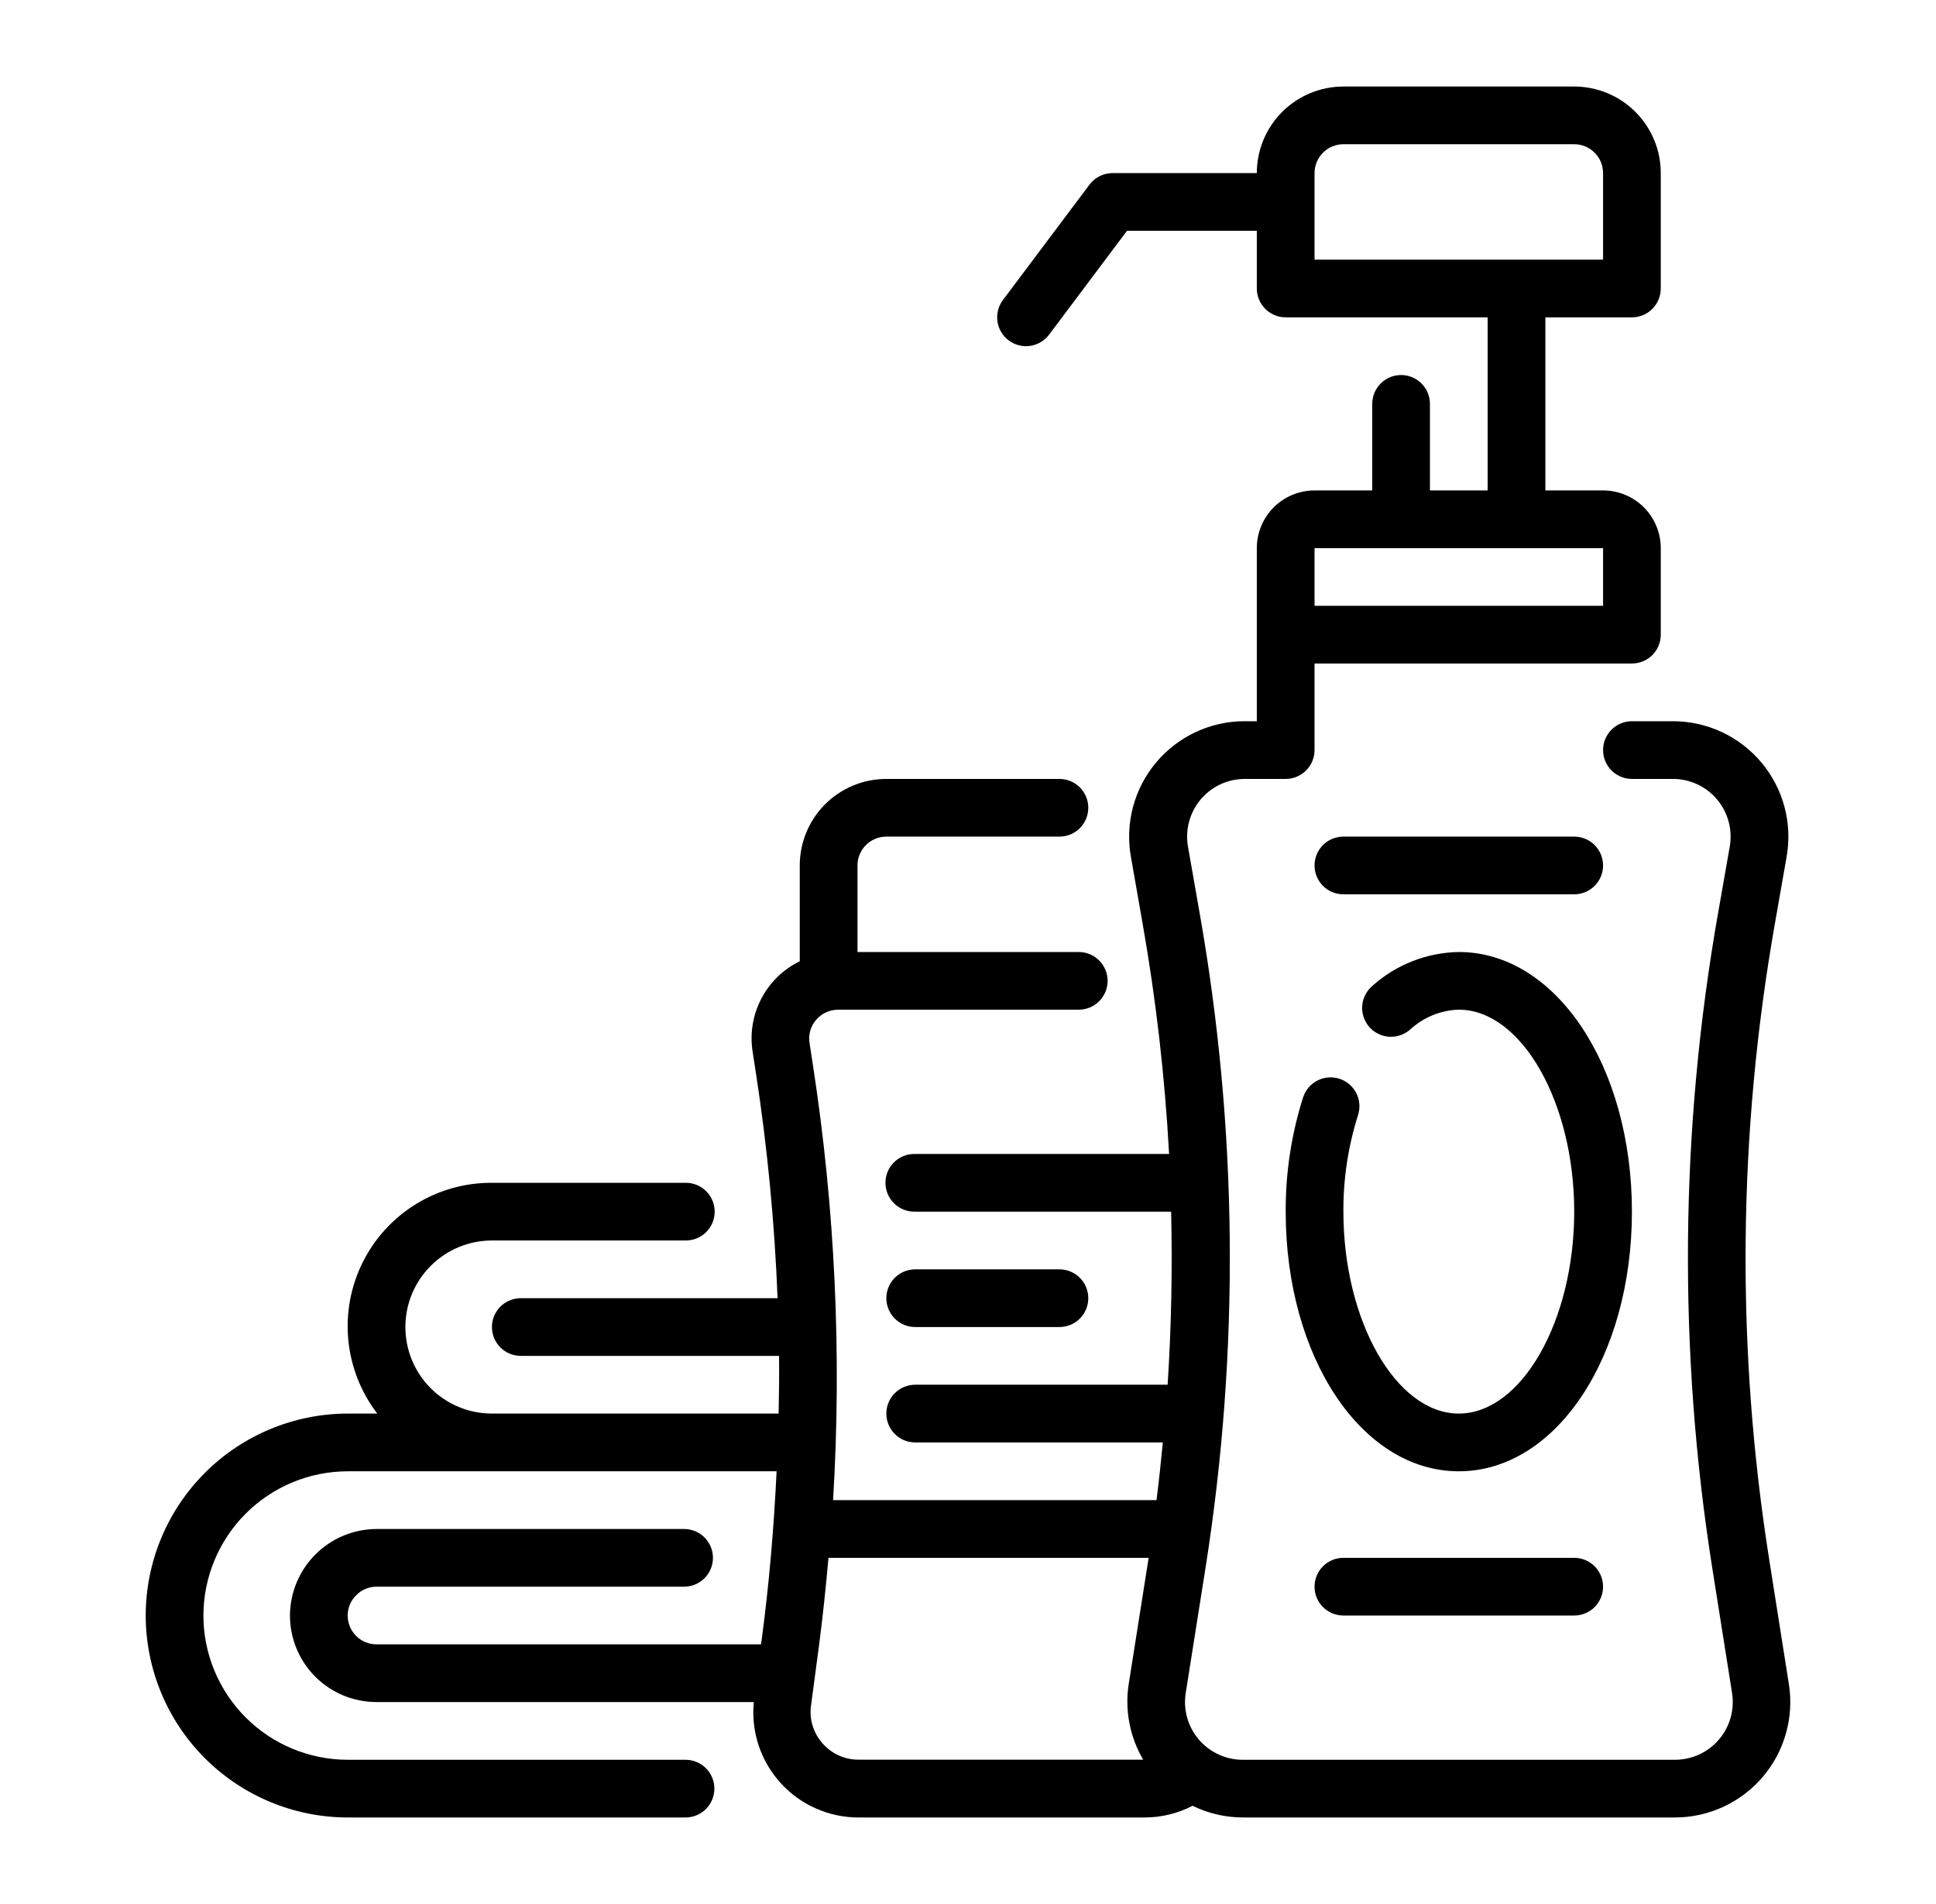
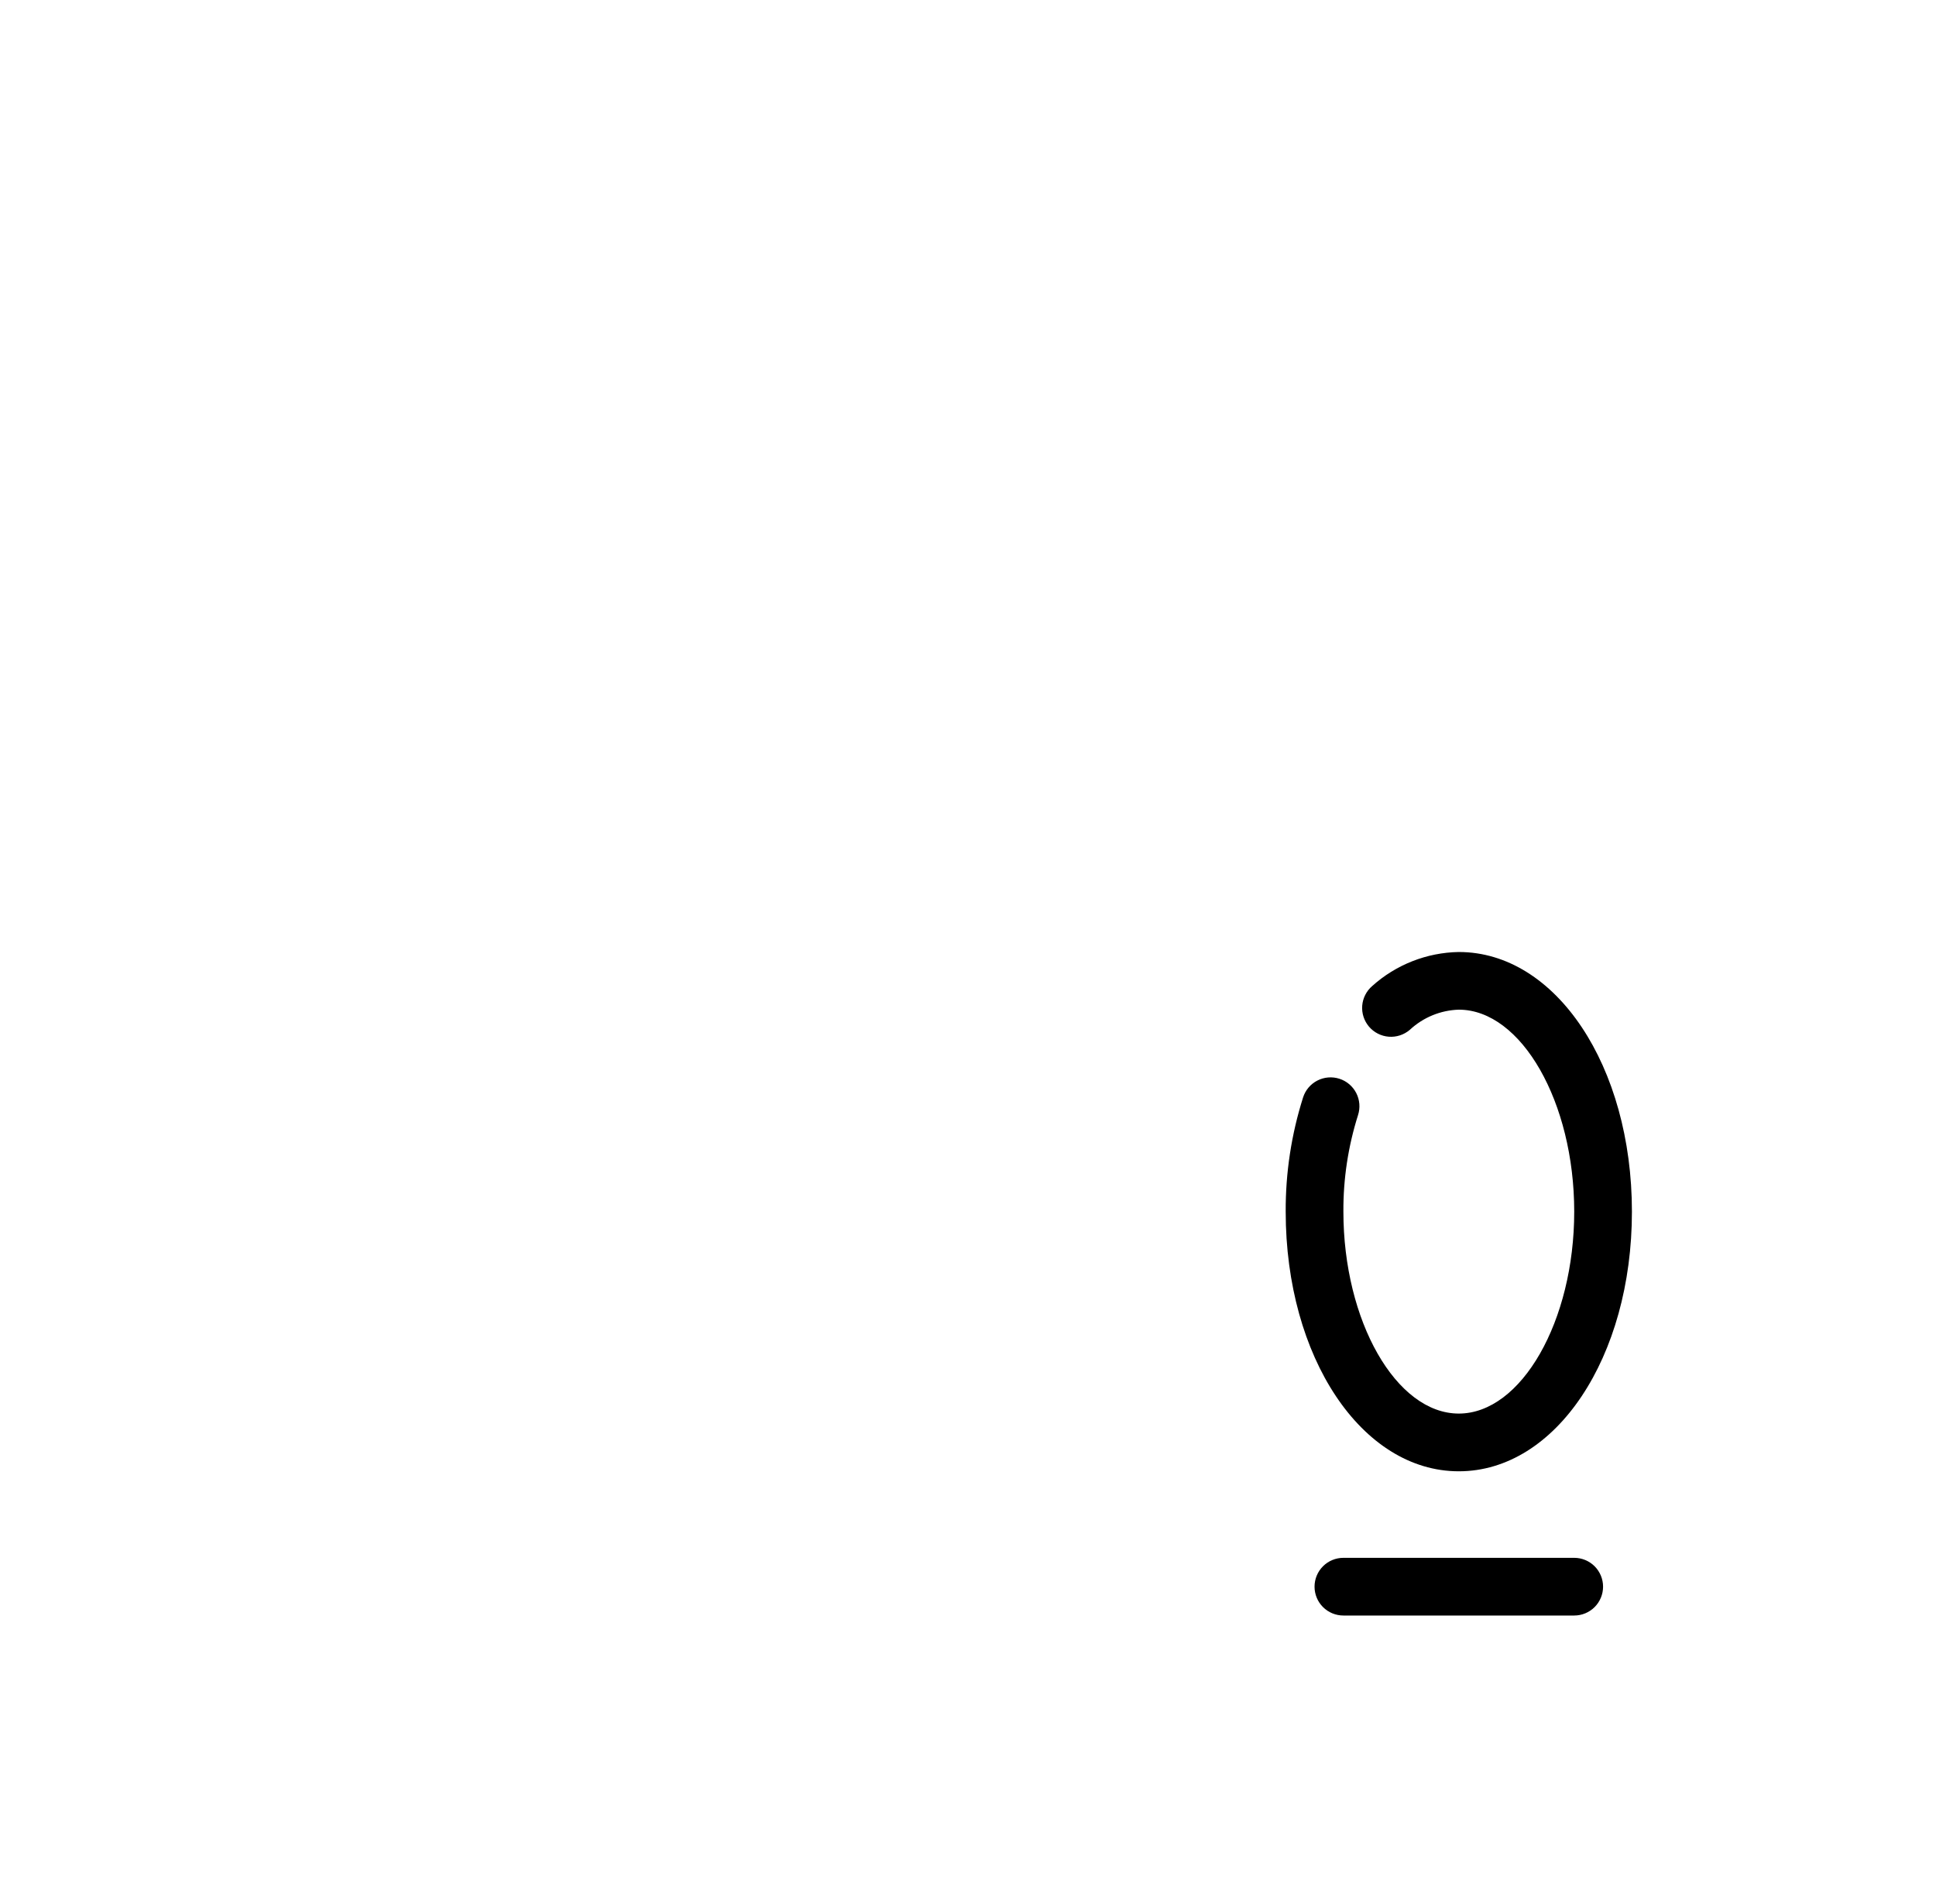
<svg xmlns="http://www.w3.org/2000/svg" width="61" height="60" viewBox="0 0 61 60" fill="none">
-   <path d="M28.836 41.818H33.381C33.622 41.818 33.854 41.722 34.024 41.552C34.195 41.381 34.29 41.15 34.29 40.909C34.29 40.668 34.195 40.437 34.024 40.266C33.854 40.096 33.622 40 33.381 40H28.836C28.595 40 28.363 40.096 28.193 40.266C28.023 40.437 27.927 40.668 27.927 40.909C27.927 41.15 28.023 41.381 28.193 41.552C28.363 41.722 28.595 41.818 28.836 41.818Z" fill="black" />
-   <path d="M56.364 53.069L55.747 49.16C54.693 42.501 54.755 35.714 55.929 29.076L56.293 26.999C56.386 26.476 56.363 25.939 56.226 25.426C56.089 24.913 55.841 24.436 55.5 24.029C55.159 23.622 54.733 23.294 54.251 23.069C53.77 22.844 53.246 22.728 52.714 22.727H51.419C51.178 22.727 50.947 22.823 50.776 22.994C50.606 23.164 50.51 23.395 50.51 23.636C50.51 23.878 50.606 24.109 50.776 24.279C50.947 24.45 51.178 24.546 51.419 24.546H52.714C52.98 24.546 53.242 24.605 53.482 24.717C53.722 24.83 53.934 24.993 54.105 25.197C54.275 25.4 54.399 25.638 54.467 25.895C54.535 26.151 54.547 26.419 54.501 26.68L54.137 28.756C52.93 35.593 52.869 42.584 53.955 49.441L54.574 53.35C54.615 53.61 54.599 53.876 54.528 54.13C54.457 54.383 54.331 54.618 54.16 54.818C53.989 55.018 53.776 55.179 53.537 55.289C53.297 55.399 53.037 55.455 52.773 55.455H39.156C38.893 55.455 38.633 55.398 38.395 55.288C38.156 55.178 37.944 55.017 37.773 54.818C37.603 54.618 37.477 54.383 37.406 54.131C37.334 53.878 37.319 53.612 37.36 53.353L37.978 49.444C39.065 42.586 39.004 35.596 37.796 28.759L37.432 26.683C37.386 26.422 37.397 26.154 37.465 25.897C37.533 25.641 37.656 25.403 37.826 25.199C37.996 24.995 38.208 24.831 38.448 24.718C38.688 24.606 38.95 24.547 39.215 24.546H40.51C40.751 24.546 40.982 24.45 41.153 24.279C41.323 24.109 41.419 23.878 41.419 23.636V20.909H51.419C51.66 20.909 51.891 20.813 52.062 20.643C52.232 20.472 52.328 20.241 52.328 20V17.273C52.328 16.791 52.136 16.328 51.795 15.987C51.455 15.646 50.992 15.455 50.51 15.455H48.692V10H51.419C51.66 10 51.891 9.904 52.062 9.734C52.232 9.563 52.328 9.332 52.328 9.091V5.455C52.328 4.731 52.041 4.038 51.529 3.526C51.018 3.015 50.324 2.727 49.601 2.727H42.328C41.605 2.727 40.911 3.015 40.399 3.526C39.888 4.038 39.6 4.731 39.6 5.455H35.055C34.914 5.455 34.775 5.487 34.648 5.551C34.522 5.614 34.412 5.705 34.328 5.818L31.6 9.455C31.456 9.647 31.394 9.89 31.428 10.129C31.462 10.367 31.589 10.583 31.782 10.727C31.975 10.872 32.218 10.934 32.456 10.9C32.695 10.866 32.91 10.738 33.055 10.546L35.51 7.273H39.6V9.091C39.6 9.332 39.696 9.563 39.867 9.734C40.037 9.904 40.269 10 40.51 10H46.873V15.455H45.055V12.727C45.055 12.486 44.959 12.255 44.789 12.085C44.618 11.914 44.387 11.818 44.146 11.818C43.905 11.818 43.674 11.914 43.503 12.085C43.333 12.255 43.237 12.486 43.237 12.727V15.455H41.419C40.937 15.455 40.474 15.646 40.133 15.987C39.792 16.328 39.6 16.791 39.6 17.273V22.727H39.215C38.684 22.727 38.158 22.843 37.677 23.068C37.195 23.293 36.768 23.62 36.427 24.028C36.085 24.435 35.837 24.912 35.7 25.426C35.563 25.939 35.54 26.477 35.633 27L35.997 29.076C36.422 31.486 36.703 33.92 36.836 36.364H28.808C28.567 36.364 28.336 36.459 28.166 36.63C27.995 36.8 27.899 37.032 27.899 37.273C27.899 37.514 27.995 37.745 28.166 37.916C28.336 38.086 28.567 38.182 28.808 38.182H36.9C36.943 40 36.907 41.818 36.79 43.636H28.836C28.595 43.636 28.363 43.732 28.193 43.903C28.023 44.073 27.927 44.304 27.927 44.545C27.927 44.787 28.023 45.018 28.193 45.188C28.363 45.359 28.595 45.455 28.836 45.455H36.639C36.581 46.061 36.516 46.667 36.44 47.273H26.249C26.526 42.692 26.312 38.094 25.613 33.558L25.507 32.865C25.487 32.736 25.495 32.603 25.531 32.477C25.568 32.35 25.631 32.233 25.717 32.134C25.802 32.034 25.909 31.954 26.028 31.9C26.148 31.846 26.278 31.818 26.409 31.818H33.989C34.231 31.818 34.462 31.722 34.632 31.552C34.803 31.381 34.899 31.15 34.899 30.909C34.899 30.668 34.803 30.437 34.632 30.266C34.462 30.096 34.231 30 33.989 30H27.018V27.273C27.018 27.032 27.113 26.8 27.284 26.63C27.454 26.459 27.686 26.364 27.927 26.364H33.381C33.622 26.364 33.854 26.268 34.024 26.097C34.195 25.927 34.29 25.696 34.29 25.455C34.29 25.213 34.195 24.982 34.024 24.812C33.854 24.641 33.622 24.546 33.381 24.546H27.927C27.203 24.546 26.51 24.833 25.998 25.344C25.487 25.856 25.199 26.549 25.199 27.273V30.292C24.679 30.545 24.254 30.959 23.987 31.472C23.719 31.985 23.624 32.57 23.714 33.142L23.821 33.836C24.181 36.179 24.407 38.54 24.5 40.909H16.409C16.168 40.909 15.937 41.005 15.766 41.175C15.596 41.346 15.5 41.577 15.5 41.818C15.5 42.059 15.596 42.291 15.766 42.461C15.937 42.632 16.168 42.727 16.409 42.727H24.547C24.553 43.334 24.547 43.939 24.533 44.545H15.5C14.777 44.545 14.083 44.258 13.572 43.747C13.06 43.235 12.773 42.541 12.773 41.818C12.773 41.095 13.06 40.401 13.572 39.89C14.083 39.378 14.777 39.091 15.5 39.091H21.609C21.85 39.091 22.082 38.995 22.252 38.825C22.423 38.654 22.518 38.423 22.518 38.182C22.518 37.941 22.423 37.709 22.252 37.539C22.082 37.368 21.85 37.273 21.609 37.273H15.5C14.654 37.268 13.824 37.501 13.104 37.945C12.384 38.389 11.803 39.025 11.426 39.783C11.05 40.54 10.894 41.388 10.975 42.23C11.057 43.072 11.373 43.874 11.887 44.545H10.955C9.267 44.548 7.65 45.219 6.457 46.412C5.264 47.605 4.593 49.222 4.591 50.909C4.593 52.596 5.264 54.214 6.457 55.407C7.65 56.6 9.267 57.271 10.955 57.273H21.6C21.841 57.273 22.073 57.177 22.243 57.007C22.413 56.836 22.509 56.605 22.509 56.364C22.509 56.123 22.413 55.891 22.243 55.721C22.073 55.55 21.841 55.455 21.6 55.455H10.955C9.749 55.453 8.594 54.974 7.742 54.122C6.89 53.27 6.41 52.114 6.409 50.909C6.411 49.704 6.891 48.549 7.743 47.697C8.595 46.845 9.75 46.366 10.955 46.364H24.469C24.385 48.134 24.235 49.902 24 51.664L23.979 51.818H11.864C11.623 51.818 11.391 51.722 11.221 51.552C11.05 51.381 10.955 51.15 10.955 50.909C10.954 50.788 10.979 50.668 11.027 50.556C11.074 50.445 11.145 50.344 11.233 50.261C11.315 50.178 11.413 50.111 11.522 50.067C11.63 50.022 11.746 49.999 11.864 50H21.555C21.796 50 22.027 49.904 22.198 49.734C22.368 49.563 22.464 49.332 22.464 49.091C22.464 48.85 22.368 48.619 22.198 48.448C22.027 48.278 21.796 48.182 21.555 48.182H11.864C11.141 48.185 10.449 48.473 9.939 48.984C9.428 49.495 9.139 50.187 9.136 50.909C9.136 51.632 9.424 52.326 9.935 52.838C10.447 53.349 11.14 53.636 11.864 53.636H23.751C23.706 54.097 23.758 54.562 23.903 55.001C24.049 55.441 24.285 55.845 24.596 56.187C24.907 56.53 25.287 56.803 25.71 56.99C26.133 57.177 26.591 57.274 27.054 57.273H36.072C36.596 57.272 37.111 57.145 37.576 56.905C38.068 57.145 38.608 57.271 39.156 57.273H52.773C53.299 57.273 53.818 57.159 54.295 56.939C54.772 56.719 55.196 56.398 55.538 55.998C55.879 55.599 56.13 55.13 56.272 54.624C56.415 54.119 56.447 53.588 56.364 53.069ZM41.419 5.455C41.419 5.213 41.514 4.982 41.685 4.812C41.855 4.641 42.087 4.545 42.328 4.545H49.601C49.842 4.545 50.073 4.641 50.244 4.812C50.414 4.982 50.51 5.213 50.51 5.455V8.182H41.419V5.455ZM41.419 17.273H50.51V19.091H41.419V17.273ZM25.918 54.939C25.774 54.778 25.667 54.588 25.604 54.381C25.541 54.175 25.524 53.957 25.554 53.744L25.799 51.904C25.923 50.967 26.02 50.03 26.104 49.091H36.191L36.182 49.156L35.564 53.066C35.436 53.889 35.597 54.732 36.019 55.451H27.054C26.839 55.453 26.626 55.408 26.43 55.319C26.234 55.231 26.059 55.101 25.918 54.939Z" fill="black" />
  <path d="M45.964 30C44.956 30.017 43.987 30.397 43.237 31.071C43.054 31.228 42.94 31.451 42.921 31.691C42.902 31.932 42.98 32.17 43.136 32.353C43.293 32.537 43.516 32.65 43.757 32.669C43.997 32.688 44.235 32.61 44.419 32.454C44.84 32.061 45.389 31.835 45.964 31.817C47.936 31.817 49.601 34.732 49.601 38.181C49.601 41.63 47.936 44.545 45.964 44.545C43.992 44.545 42.328 41.63 42.328 38.181C42.322 37.148 42.478 36.122 42.79 35.137C42.863 34.908 42.843 34.658 42.733 34.444C42.622 34.229 42.431 34.067 42.202 33.994C41.972 33.92 41.722 33.941 41.508 34.051C41.293 34.161 41.132 34.352 41.058 34.582C40.689 35.746 40.504 36.961 40.51 38.182C40.51 42.77 42.906 46.364 45.964 46.364C49.023 46.364 51.419 42.77 51.419 38.182C51.419 33.594 49.023 30 45.964 30Z" fill="black" />
  <path d="M42.328 49.091C42.087 49.091 41.855 49.187 41.685 49.357C41.514 49.528 41.419 49.759 41.419 50C41.419 50.241 41.514 50.472 41.685 50.643C41.855 50.813 42.087 50.909 42.328 50.909H49.601C49.842 50.909 50.073 50.813 50.244 50.643C50.414 50.472 50.51 50.241 50.51 50C50.51 49.759 50.414 49.528 50.244 49.357C50.073 49.187 49.842 49.091 49.601 49.091H42.328Z" fill="black" />
-   <path d="M49.601 26.364H42.328C42.087 26.364 41.855 26.459 41.685 26.63C41.514 26.8 41.419 27.032 41.419 27.273C41.419 27.514 41.514 27.745 41.685 27.916C41.855 28.086 42.087 28.182 42.328 28.182H49.601C49.842 28.182 50.073 28.086 50.244 27.916C50.414 27.745 50.51 27.514 50.51 27.273C50.51 27.032 50.414 26.8 50.244 26.63C50.073 26.459 49.842 26.364 49.601 26.364Z" fill="black" />
</svg>